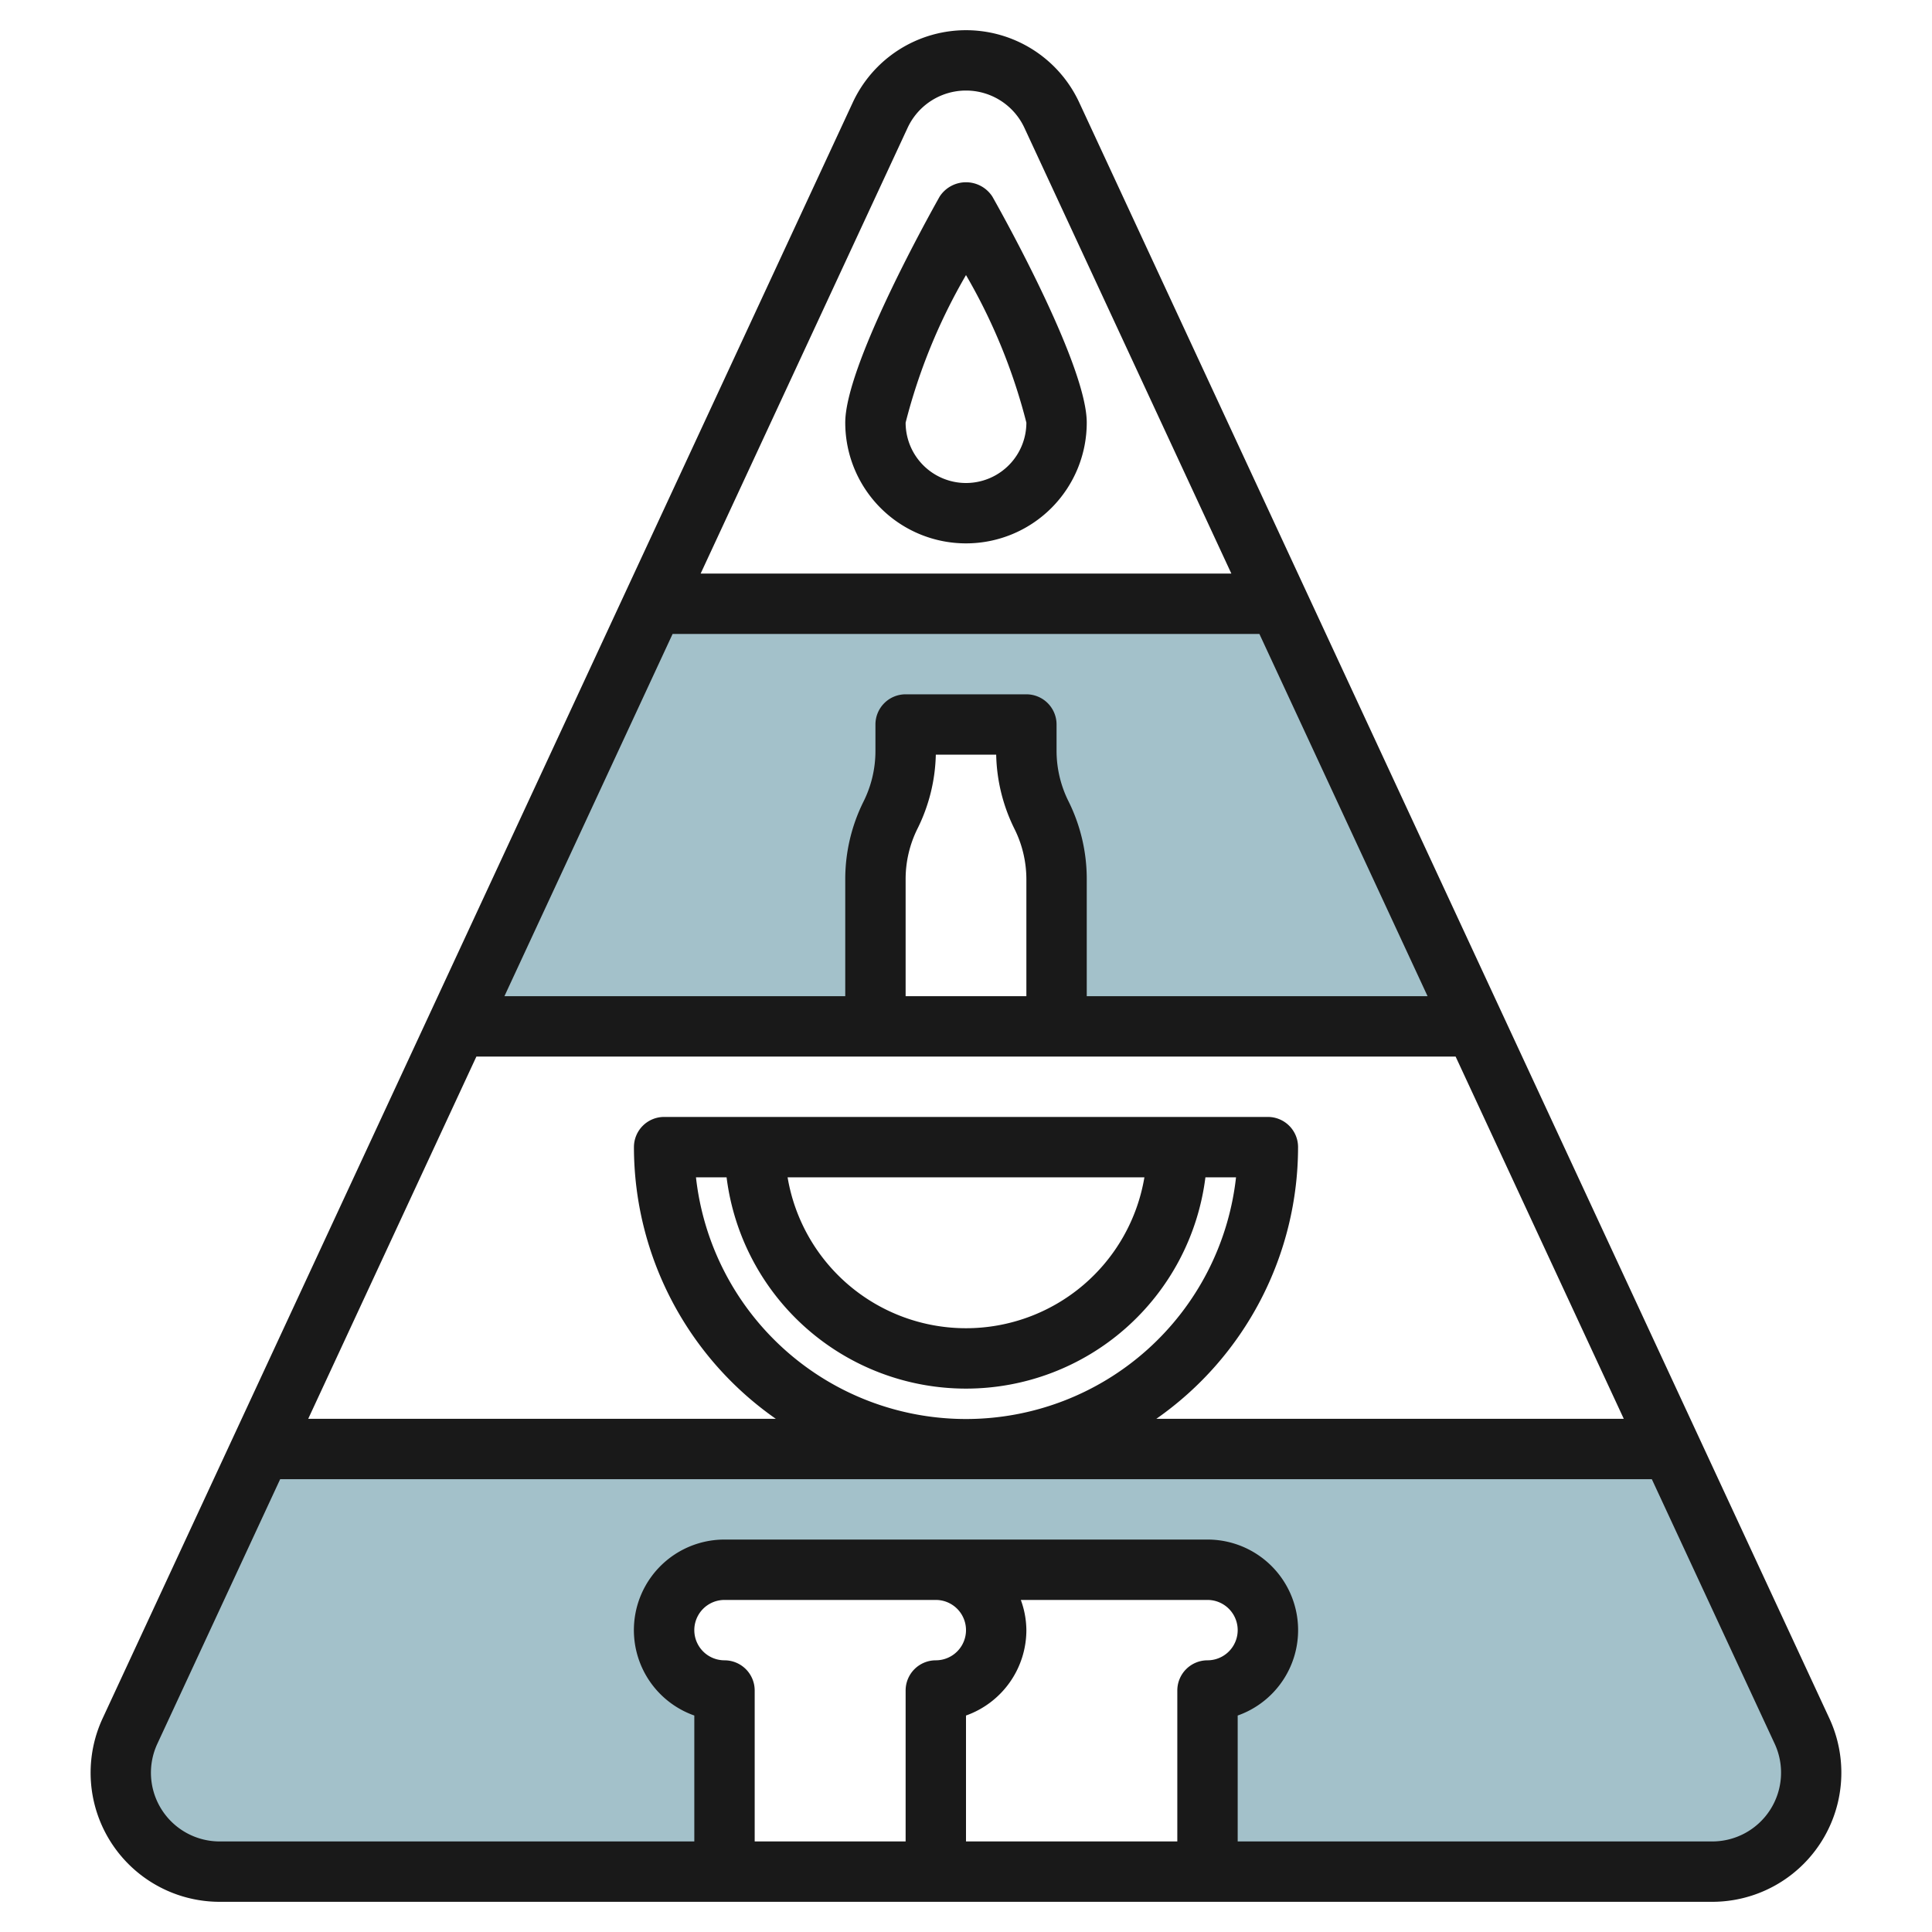
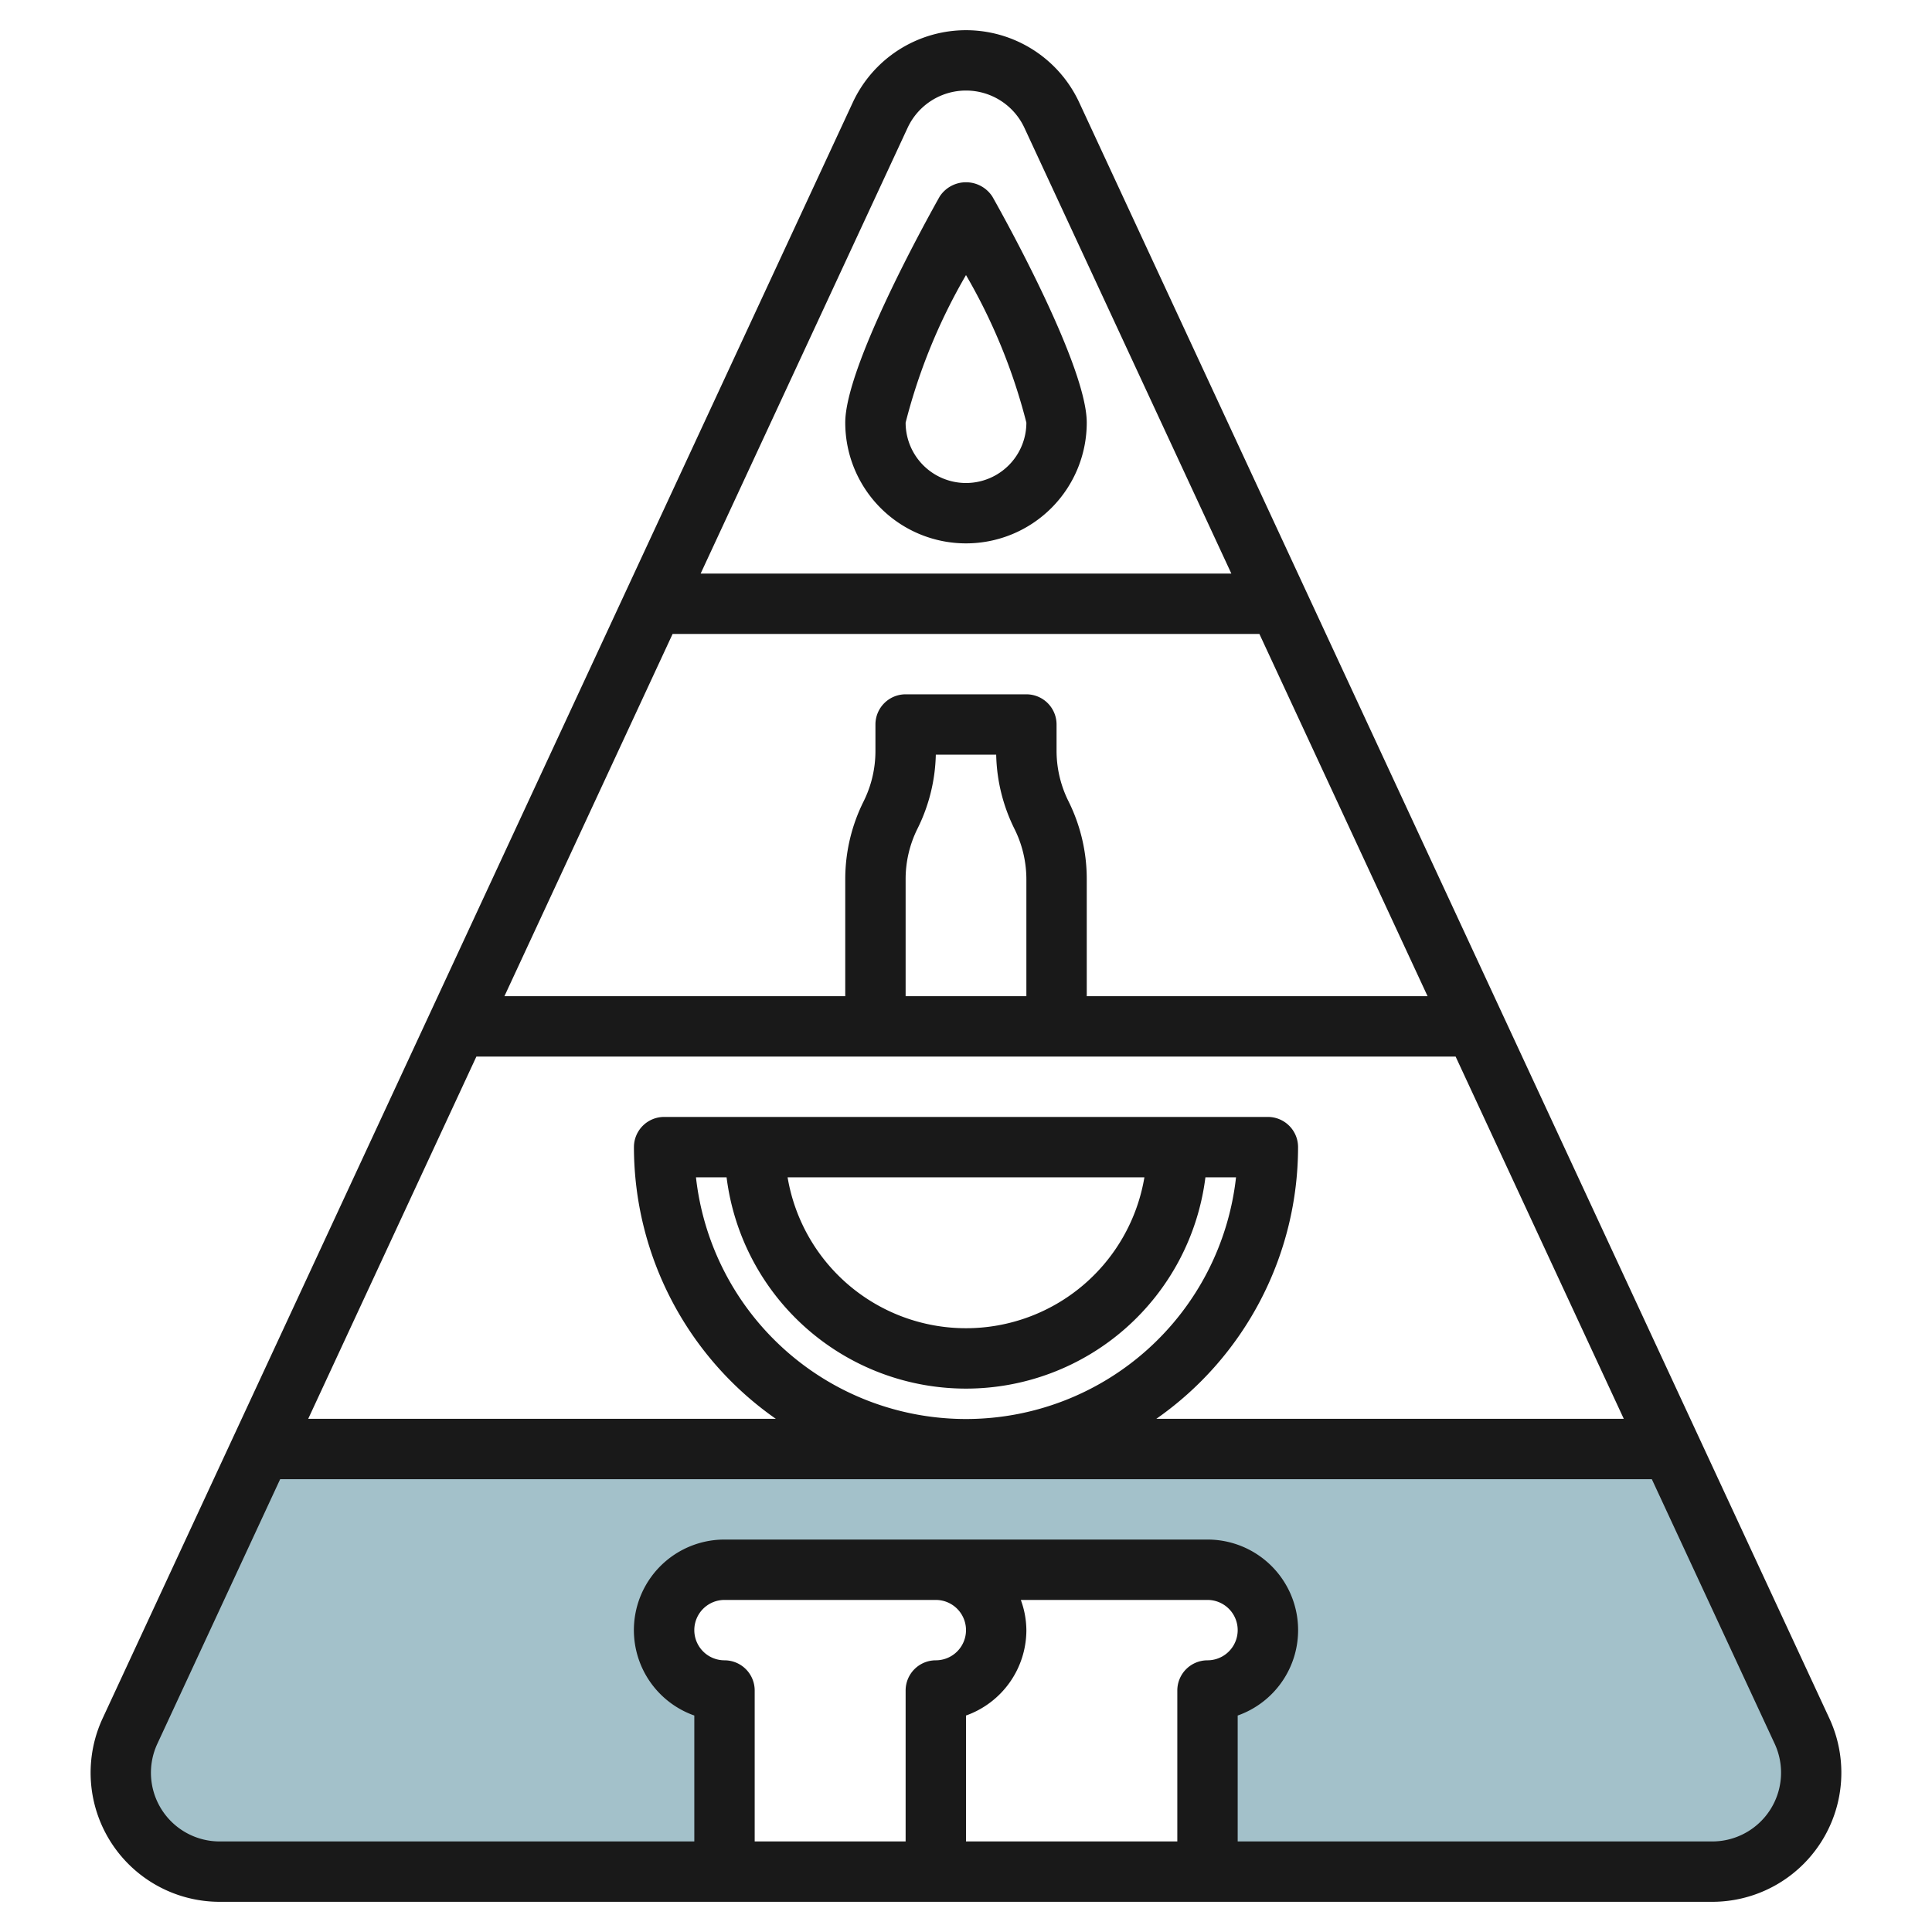
<svg xmlns="http://www.w3.org/2000/svg" id="Layer_3" data-name="Layer 3" viewBox="0 0 64 64" width="512" height="512">
-   <path d="M29,29.118A4.735,4.735,0,0,1,29.5,27a4.735,4.735,0,0,0,.5-2.118V24h4v.882A4.735,4.735,0,0,0,34.5,27a4.735,4.735,0,0,1,.5,2.118V34H48.857l-6.5-14H21.643l-6.5,14H29Z" style="fill:#a3c1ca" />
  <path d="M59.7,57.344,55.357,48H8.643L4.305,57.344A3.276,3.276,0,0,0,7.276,62H24V56a2,2,0,0,1,0-4H40a2,2,0,0,1,0,4v6H56.724A3.276,3.276,0,0,0,59.7,57.344Z" style="fill:#a3c1ca" />
  <path d="M7.276,63H56.724A4.277,4.277,0,0,0,60.6,56.923L35.75,3.393a4.135,4.135,0,0,0-7.5,0L3.4,56.922A4.276,4.276,0,0,0,7.276,63ZM24,55a1,1,0,0,1,0-2h7a1,1,0,0,1,0,2,1,1,0,0,0-1,1v5H25V56A1,1,0,0,0,24,55Zm16,0a1,1,0,0,0-1,1v5H32V56.829A3.006,3.006,0,0,0,34,54a2.966,2.966,0,0,0-.184-1H40a1,1,0,0,1,0,2ZM24.069,39a7.993,7.993,0,0,0,15.862,0h1.014a9,9,0,0,1-17.89,0Zm2.021,0H37.91a5.993,5.993,0,0,1-11.82,0ZM43,38a1,1,0,0,0-1-1H22a1,1,0,0,0-1,1,10.99,10.99,0,0,0,4.7,9H10.21l5.571-12H48.219L53.79,47H38.305A10.99,10.99,0,0,0,43,38Zm4.29-5H36V29.118a5.771,5.771,0,0,0-.6-2.565,3.746,3.746,0,0,1-.4-1.671V24a1,1,0,0,0-1-1H30a1,1,0,0,0-1,1v.882a3.746,3.746,0,0,1-.395,1.671A5.771,5.771,0,0,0,28,29.118V33H16.71l5.571-12H41.719ZM34,33H30V29.118a3.746,3.746,0,0,1,.395-1.671A5.783,5.783,0,0,0,31,25h2a5.783,5.783,0,0,0,.6,2.447,3.746,3.746,0,0,1,.4,1.671ZM30.065,4.235a2.133,2.133,0,0,1,3.87,0L40.79,19H23.21ZM5.212,57.765,9.281,49H54.719l4.07,8.765A2.278,2.278,0,0,1,56.724,61H41V56.829A3,3,0,0,0,40,51H24a3,3,0,0,0-1,5.829V61H7.276a2.276,2.276,0,0,1-2.064-3.235Z" style="fill:#191919" />
  <path d="M32,18a4,4,0,0,0,4-4c0-1.826-2.6-6.559-3.128-7.49a1.041,1.041,0,0,0-1.744,0C30.605,7.441,28,12.174,28,14A4,4,0,0,0,32,18Zm0-8.888A19.057,19.057,0,0,1,34,14a2,2,0,0,1-4,0A19.057,19.057,0,0,1,32,9.112Z" style="fill:#191919" />
</svg>